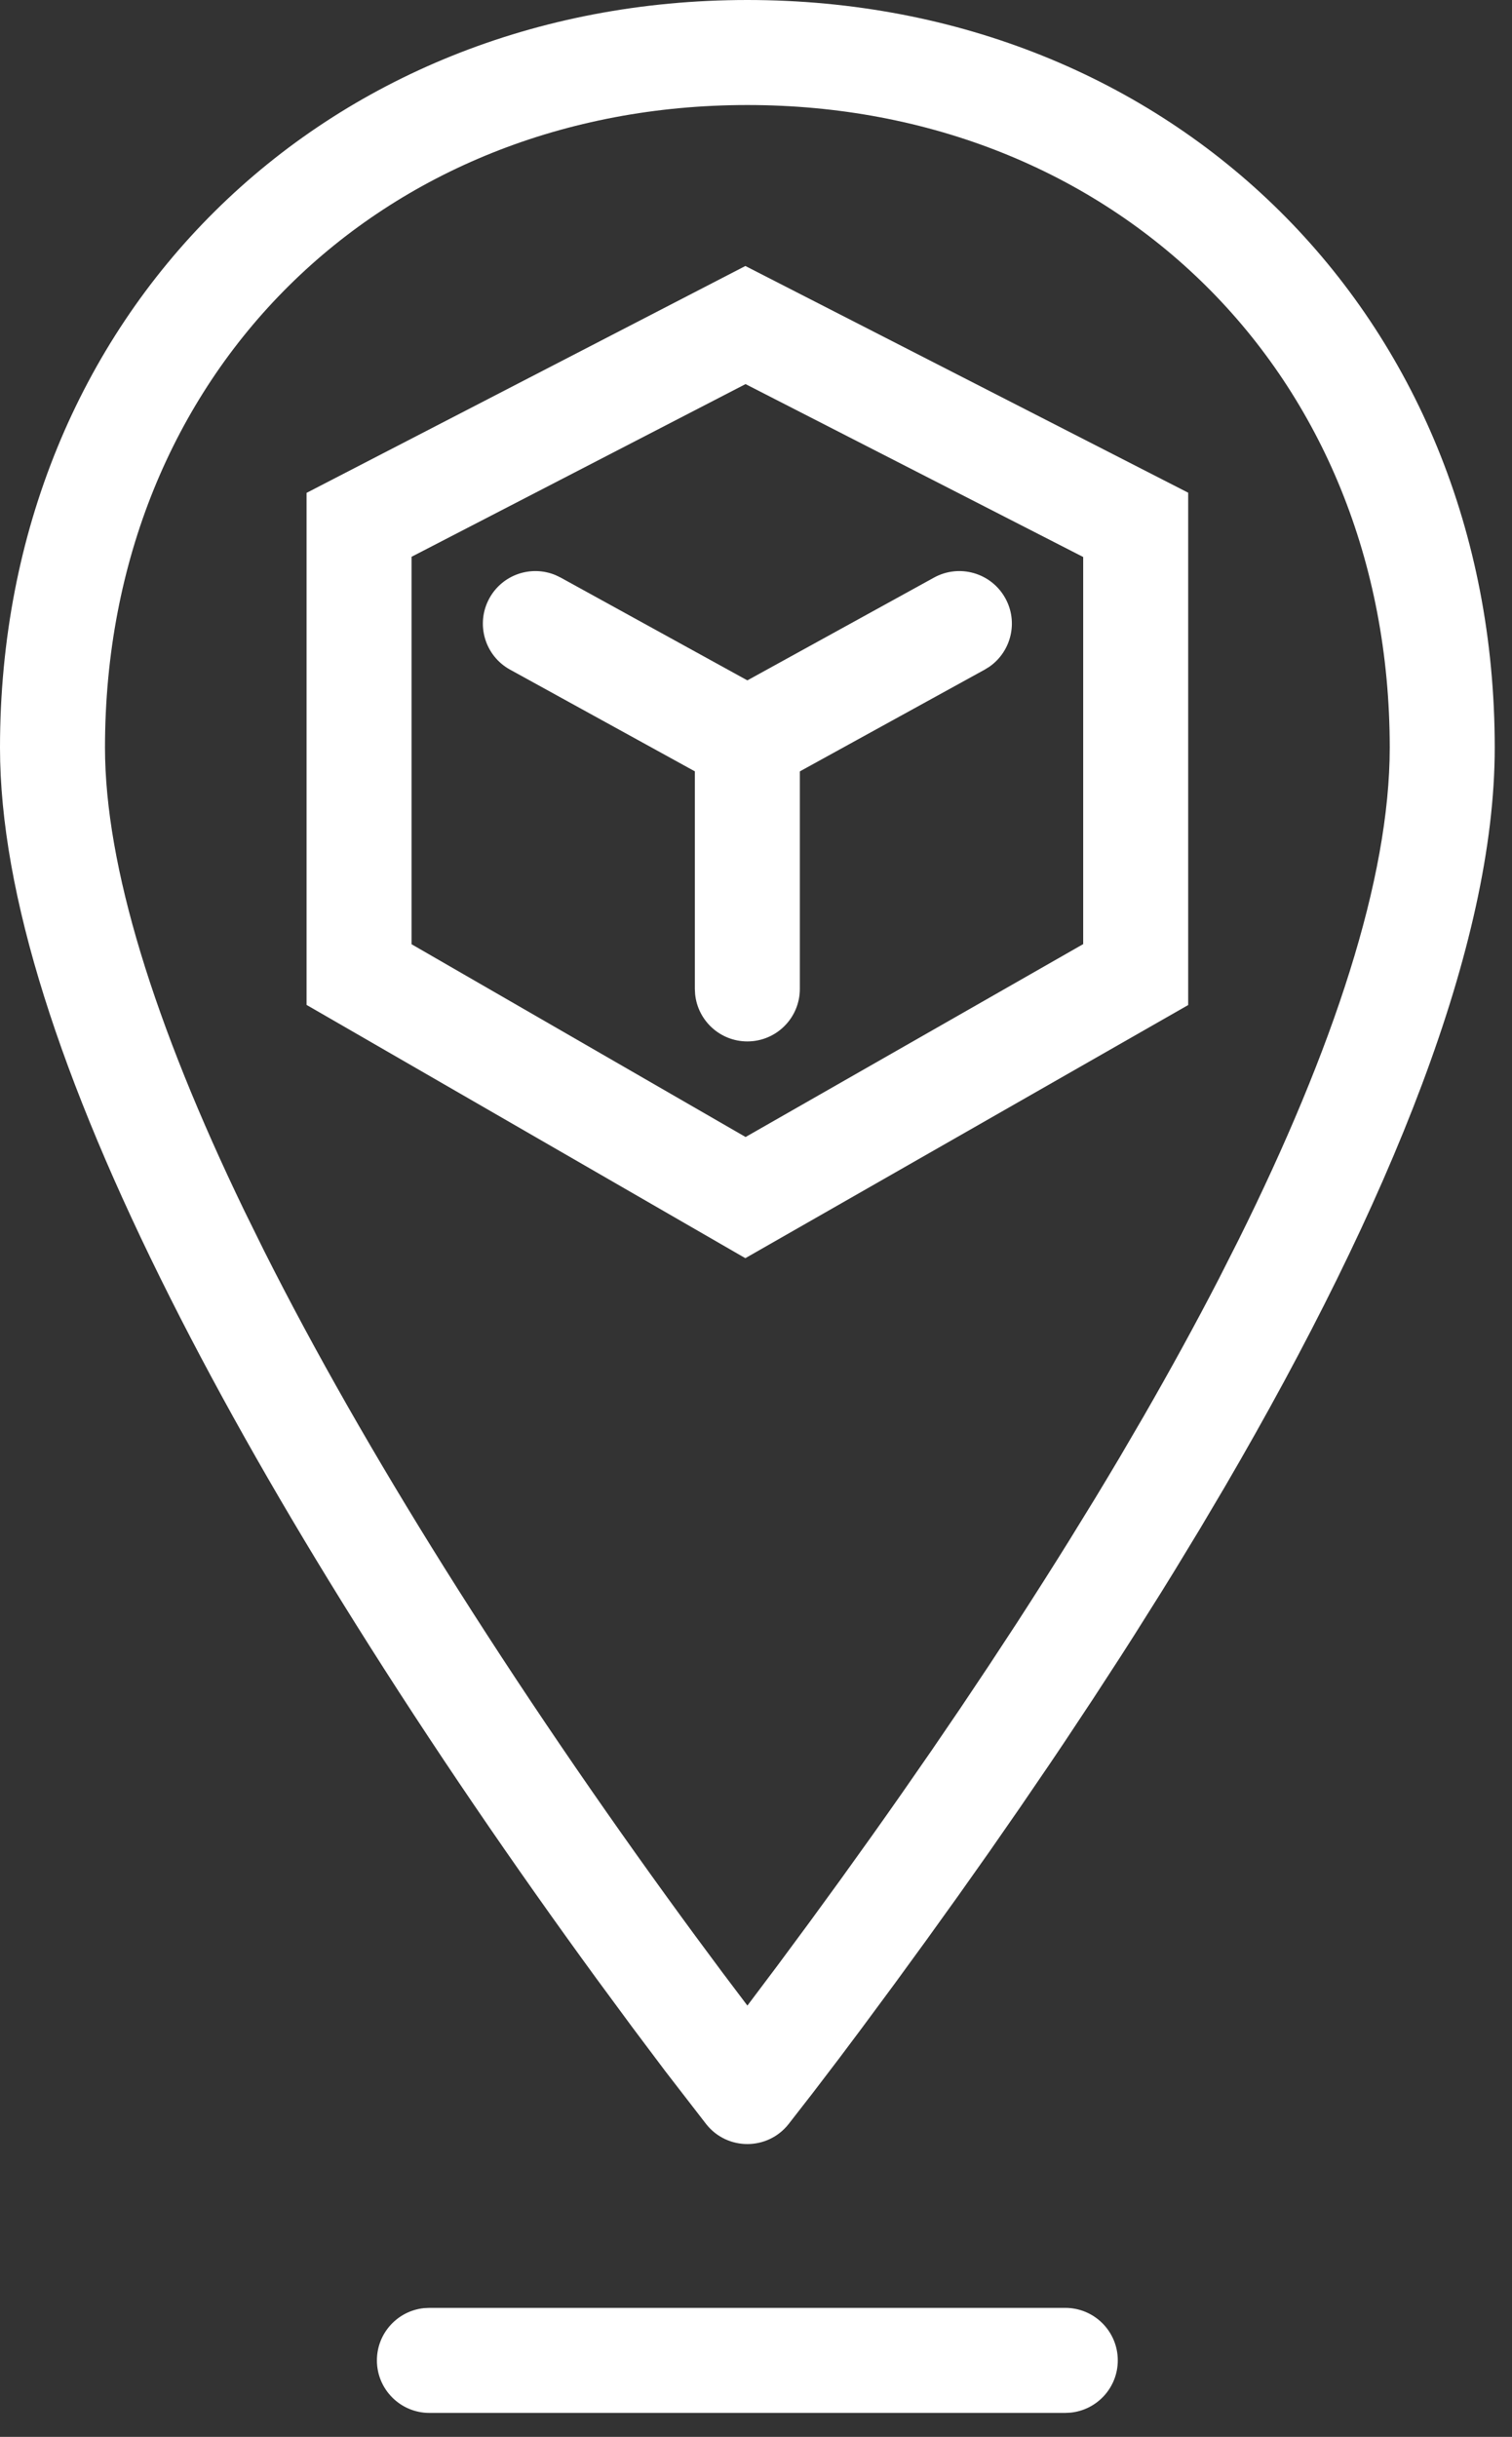
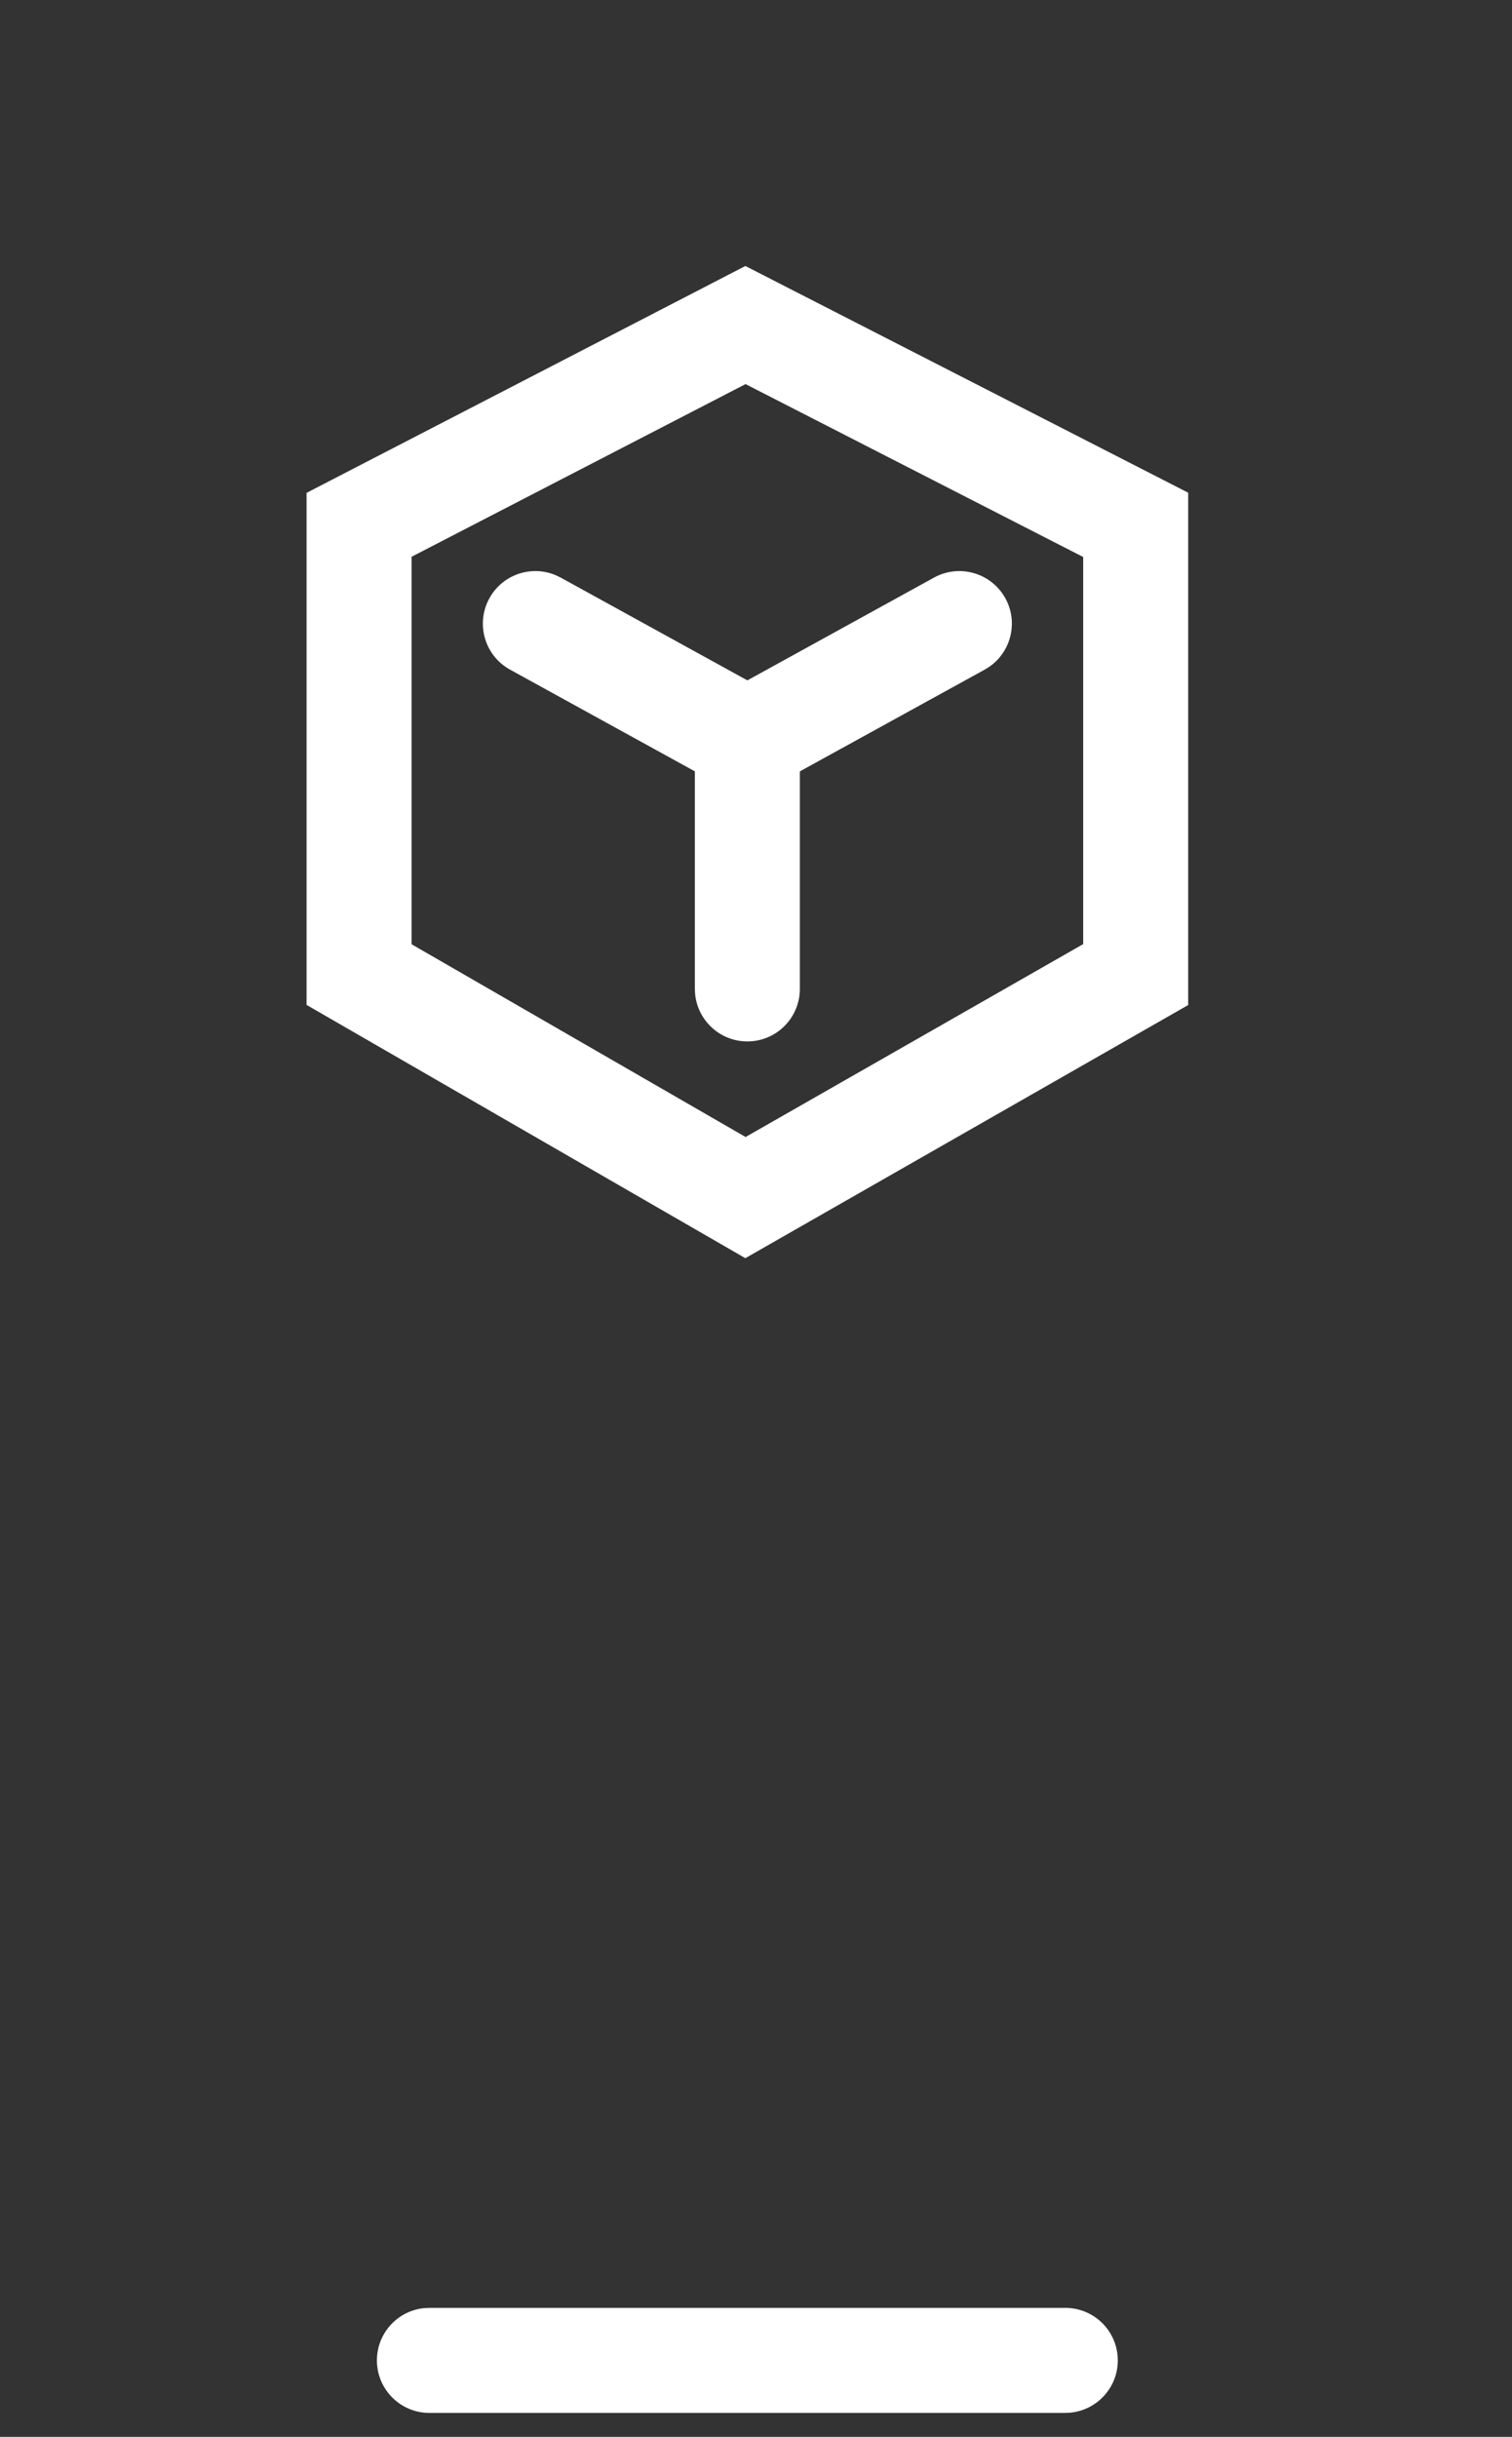
<svg xmlns="http://www.w3.org/2000/svg" width="36px" height="58px" viewBox="0 0 36 58" version="1.1">
  <rect x="0" y="0" width="36" height="58" fill="#333333" stroke="none" />
  <title>0686BDD2-F83B-4C45-98EC-401966C59421</title>
  <g id="About-us" stroke="none" stroke-width="1" fill="none" fill-rule="evenodd">
    <g id="Team_cell&amp;gene_terap" transform="translate(-1112, -1761)" fill="#FFFFFF" fill-rule="nonzero">
      <g id="support" transform="translate(1088, 1749)">
        <g id="monitoring-icon" transform="translate(24, 12)">
          <path d="M28.29,11.727 L17.747,6.331 L7.299,11.731 L7.299,23.918 L17.746,29.946 L28.29,23.921 L28.29,11.727 Z M17.751,9.142 L25.79,13.257 L25.79,22.471 L17.752,27.062 L9.799,22.474 L9.799,13.252 L17.751,9.142 Z" id="Stroke-1" />
          <path d="M22.239,13.747 C22.844,13.415 23.604,13.635 23.937,14.24 C24.248,14.804 24.076,15.504 23.561,15.866 L23.445,15.938 L18.413,18.707 C17.808,19.04 17.048,18.819 16.715,18.215 C16.404,17.65 16.576,16.95 17.092,16.589 L17.207,16.517 L22.239,13.747 Z" id="Stroke-2" />
          <path d="M11.652,14.24 C11.962,13.675 12.645,13.446 13.226,13.688 L13.349,13.747 L18.382,16.517 C18.987,16.849 19.207,17.61 18.875,18.214 C18.564,18.779 17.881,19.009 17.3,18.766 L17.177,18.707 L12.144,15.938 C11.539,15.605 11.319,14.845 11.652,14.24 Z" id="Stroke-3" />
          <path d="M17.794,16.445 C18.442,16.445 18.974,16.937 19.038,17.567 L19.044,17.695 L19.044,23.537 C19.044,24.227 18.485,24.787 17.794,24.787 C17.147,24.787 16.615,24.295 16.551,23.665 L16.544,23.537 L16.544,17.695 C16.544,17.004 17.104,16.445 17.794,16.445 Z" id="Stroke-4" />
          <g id="Group-9">
            <path d="M25.364,54.93 C26.055,54.93 26.614,55.489 26.614,56.18 C26.614,56.827 26.122,57.359 25.492,57.423 L25.364,57.43 L10.224,57.43 C9.534,57.43 8.974,56.87 8.974,56.18 C8.974,55.532 9.466,55 10.096,54.936 L10.224,54.93 L25.364,54.93 Z" id="Stroke-5" />
-             <path d="M17.794,0 C7.713,0 0,7.475 0,17.794 C0,21.291 1.447,25.713 4.054,30.894 C5.299,33.368 6.785,35.966 8.463,38.643 C10.289,41.557 12.245,44.412 14.2,47.091 L15.052,48.247 L15.842,49.299 L16.816,50.559 C17.316,51.188 18.272,51.188 18.773,50.559 L19.351,49.816 L19.981,48.99 L20.516,48.276 L21.297,47.22 L22.064,46.167 L22.818,45.117 L23.558,44.07 L24.282,43.027 L24.991,41.988 C25.107,41.816 25.223,41.643 25.339,41.471 L26.022,40.44 L26.688,39.416 C26.797,39.246 26.906,39.076 27.014,38.906 L27.652,37.892 C27.757,37.723 27.861,37.555 27.964,37.387 L28.573,36.384 L29.162,35.389 C33.113,28.622 35.589,22.478 35.589,17.794 C35.589,7.475 27.876,0 17.794,0 Z M17.794,2.5 C26.513,2.5 33.089,8.874 33.089,17.794 C33.089,20.916 31.749,24.962 29.491,29.507 L29.028,30.422 C28.473,31.498 27.869,32.599 27.223,33.721 L26.659,34.687 C26.467,35.01 26.272,35.336 26.074,35.662 L25.469,36.646 C25.06,37.304 24.638,37.968 24.205,38.636 L23.546,39.64 L22.871,40.65 L22.18,41.664 L21.473,42.683 C21.236,43.023 20.995,43.363 20.753,43.704 L20.019,44.728 L19.272,45.754 L18.513,46.78 L17.795,47.735 L17.19,46.933 L16.551,46.071 C16.442,45.923 16.331,45.771 16.219,45.618 C14.297,42.983 12.374,40.175 10.581,37.315 C8.943,34.7 7.494,32.169 6.288,29.771 L5.813,28.808 C3.668,24.367 2.5,20.609 2.5,17.794 C2.5,8.874 9.076,2.5 17.794,2.5 Z" id="Stroke-7" />
          </g>
        </g>
      </g>
    </g>
  </g>
</svg>